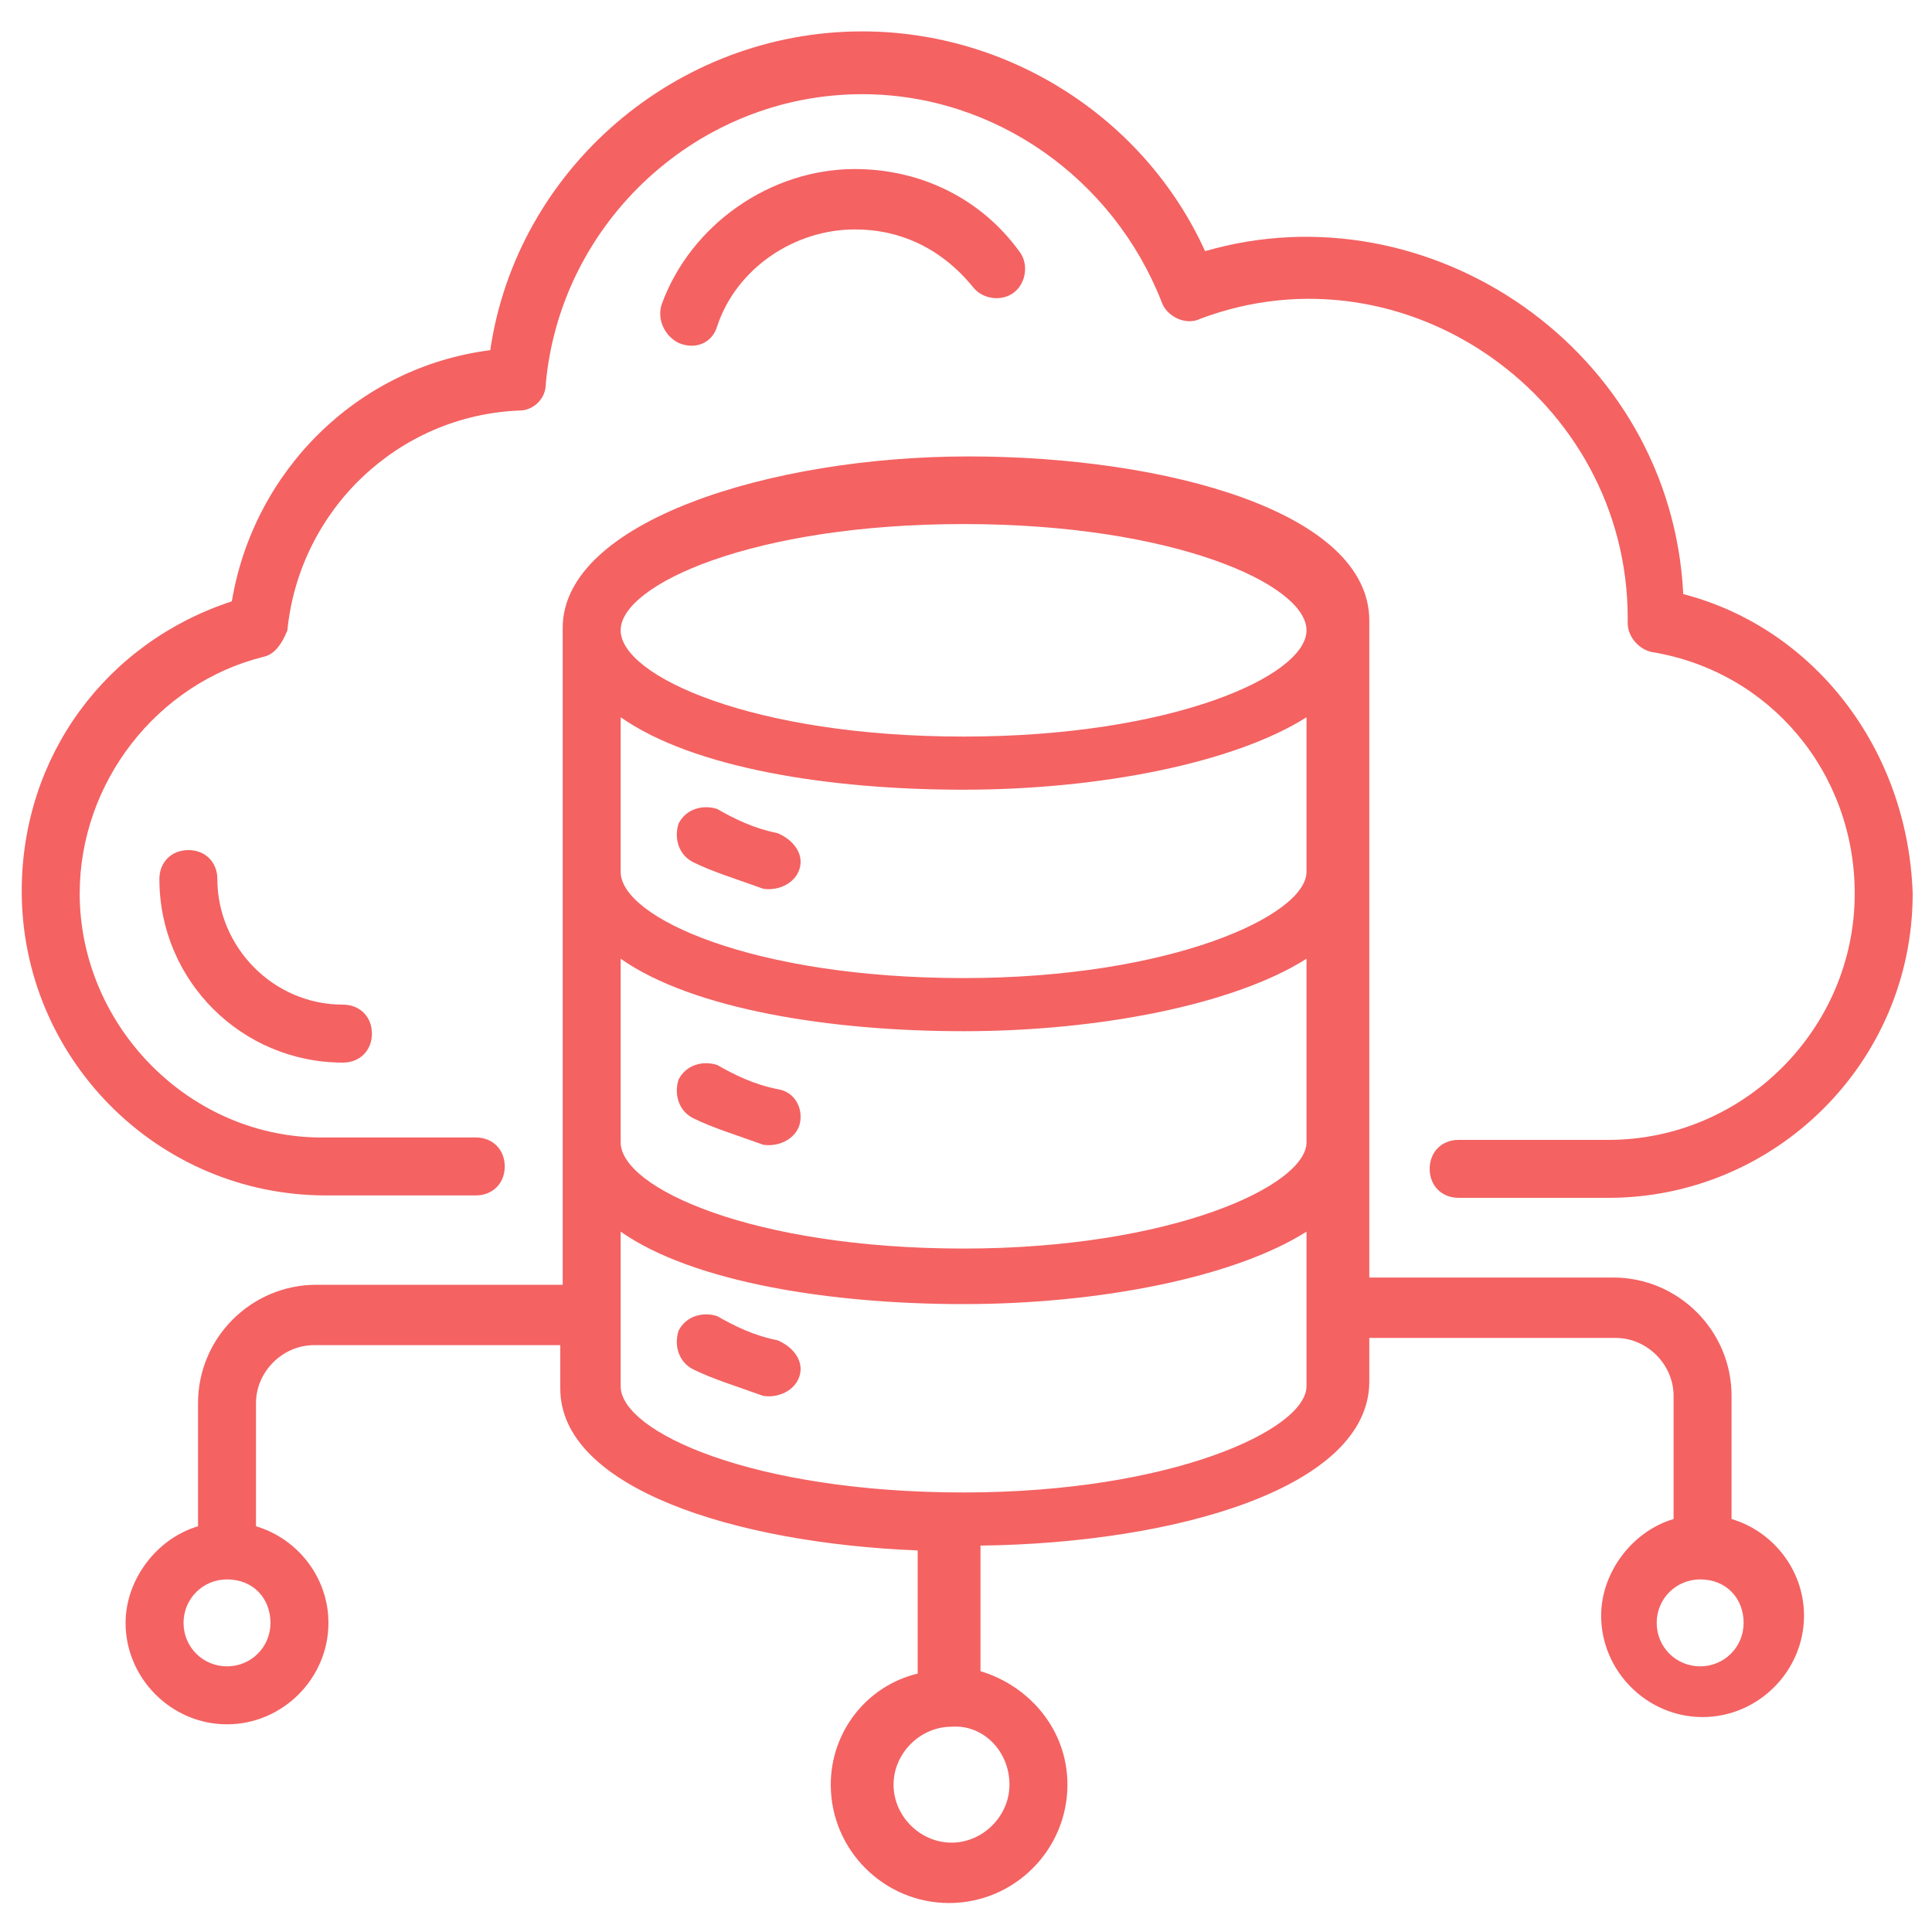
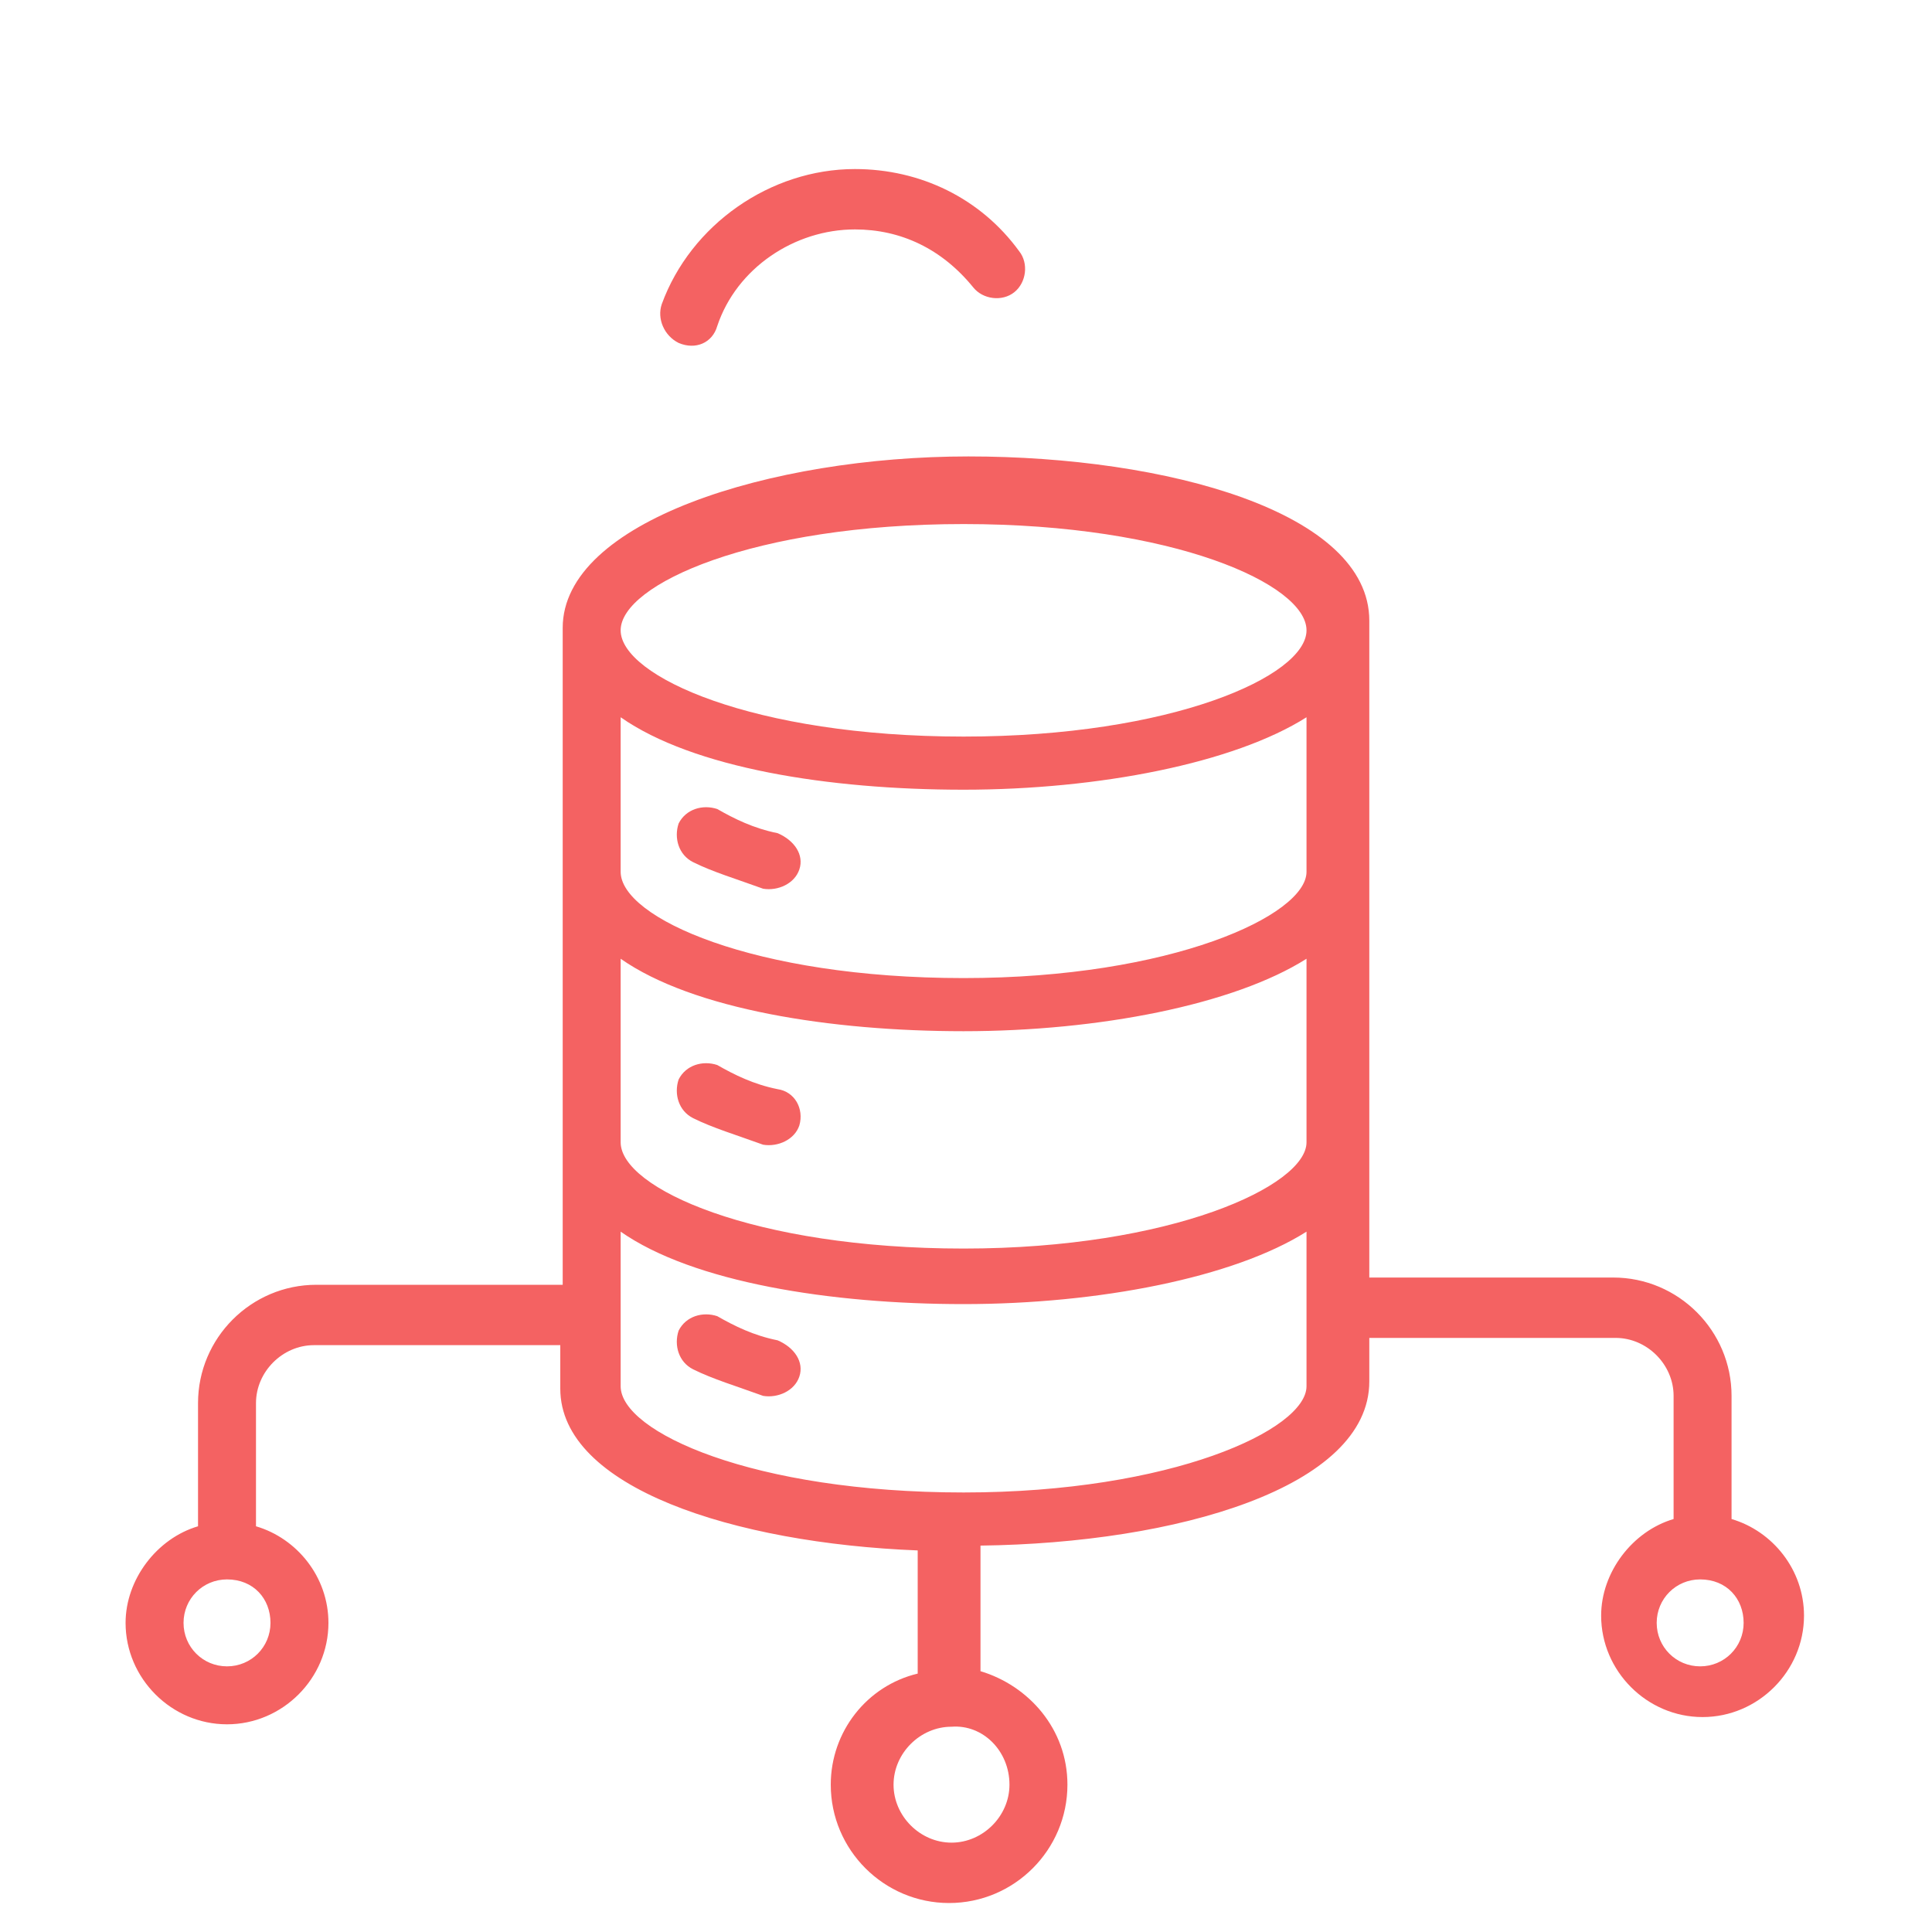
<svg xmlns="http://www.w3.org/2000/svg" id="Layer_1" x="0px" y="0px" viewBox="0 0 80 80" style="enable-background:new 0 0 80 80;" xml:space="preserve">
  <style type="text/css">	.st0{fill:#F46262;}</style>
  <g id="_x36_6">
-     <path class="st0" d="M69.7,24.6C69.2,14.5,59.2,7.7,49.9,10.4c-2.5-5.5-8.1-9.1-14.2-9.1C28,1.3,21.4,7,20.3,14.5  c-5.5,0.7-9.8,5-10.7,10.4c-5.2,1.7-8.7,6.4-8.7,12c0,6.9,5.6,12.6,12.6,12.6h6.2c0.7,0,1.2-0.5,1.2-1.2c0-0.7-0.5-1.2-1.2-1.2  h-6.2C7.9,47.2,3.3,42.5,3.3,37c0-4.6,3.2-8.7,7.6-9.8c0.5-0.1,0.8-0.6,1-1.1c0.5-5,4.6-8.9,9.6-9.1c0.6,0,1.1-0.5,1.1-1.1  c0.6-6.7,6.3-12,13.1-12c5.5,0,10.4,3.5,12.4,8.6c0.2,0.6,1,1,1.6,0.7c8.5-3.2,17.7,3.3,17.7,12.4v0.2c0,0.6,0.5,1.1,1,1.2  c4.9,0.8,8.4,5,8.4,10c0,5.6-4.6,10.2-10.2,10.2h-6.2c-0.7,0-1.2,0.5-1.2,1.2c0,0.7,0.5,1.2,1.2,1.2h6.2c6.9,0,12.6-5.6,12.6-12.6  C79,31,75.1,26,69.7,24.6L69.7,24.6z" />
    <path class="st0" d="M29.7,13.5c0.8-2.4,3.2-4,5.7-4c1.9,0,3.6,0.8,4.9,2.4c0.4,0.5,1.2,0.6,1.7,0.2c0.5-0.4,0.6-1.2,0.2-1.7  c-1.6-2.2-4.1-3.4-6.8-3.4c-3.5,0-6.8,2.3-8,5.6c-0.2,0.6,0.1,1.3,0.7,1.6C28.8,14.5,29.5,14.2,29.7,13.5z" />
-     <path class="st0" d="M9,36.4c0-0.7-0.5-1.2-1.2-1.2s-1.2,0.5-1.2,1.2c0,4.2,3.4,7.6,7.6,7.6c0.7,0,1.2-0.5,1.2-1.2  c0-0.7-0.5-1.2-1.2-1.2C11.3,41.6,9,39.2,9,36.4z" />
    <path class="st0" d="M23.3,26v27.2H13.1c-2.7,0-4.9,2.2-4.9,4.9v5.1c-1.7,0.5-3,2.2-3,4c0,2.3,1.9,4.2,4.2,4.2s4.2-1.9,4.2-4.2  c0-1.9-1.3-3.5-3-4v-5.1c0-1.3,1.1-2.4,2.4-2.4h10.2v1.8c0,4.1,7.2,6.4,14.8,6.7v5.1c-2.1,0.5-3.6,2.4-3.6,4.6  c0,2.7,2.2,4.9,4.9,4.9c2.7,0,4.9-2.2,4.9-4.9c0-2.3-1.6-4.1-3.6-4.7V64c8.1-0.1,16.1-2.4,16.1-6.8v-1.8h10.2  c1.3,0,2.4,1.1,2.4,2.4v5.1c-1.7,0.5-3,2.2-3,4c0,2.3,1.9,4.2,4.2,4.2c2.3,0,4.2-1.9,4.2-4.2c0-1.9-1.3-3.5-3-4v-5.1  c0-2.7-2.2-4.9-4.9-4.9H56.7c0-3.5,0-23.9,0-27.2c0-4.5-8.4-6.8-16.6-6.8S23.3,21.6,23.3,26L23.3,26z M11.2,67.2  c0,1-0.8,1.8-1.8,1.8s-1.8-0.8-1.8-1.8c0-1,0.8-1.8,1.8-1.8C10.5,65.4,11.2,66.2,11.2,67.2z M72.2,67.2c0,1-0.8,1.8-1.8,1.8  s-1.8-0.8-1.8-1.8c0-1,0.8-1.8,1.8-1.8C71.5,65.4,72.2,66.2,72.2,67.2z M54.1,47.3c0,1.8-5.6,4.4-14.2,4.4  c-8.7,0-14.2-2.5-14.2-4.4v-7.6c3,2.1,8.7,3,14.2,3c5.6,0,11.2-1.1,14.2-3V47.3z M54.1,36.1c0,1.8-5.6,4.4-14.2,4.4  c-8.7,0-14.2-2.5-14.2-4.4v-6.4c3,2.1,8.6,3,14.2,3s11.2-1.1,14.2-3V36.1z M41.8,73.9c0,1.3-1.1,2.4-2.4,2.4  c-1.3,0-2.4-1.1-2.4-2.4c0-1.3,1.1-2.4,2.4-2.4C40.7,71.4,41.8,72.5,41.8,73.9z M54.1,57.4c0,1.8-5.6,4.4-14.2,4.4  c-8.7,0-14.2-2.5-14.2-4.4v-6.4c3,2.1,8.7,3,14.2,3c5.6,0,11.2-1.1,14.2-3V57.4z M39.9,21.7c8.7,0,14.2,2.5,14.2,4.4  s-5.6,4.4-14.2,4.4c-8.7,0-14.2-2.5-14.2-4.4S31.2,21.7,39.9,21.7z" />
    <path class="st0" d="M32.2,34.5c-1-0.2-1.8-0.6-2.5-1c-0.6-0.2-1.3,0-1.6,0.6c-0.2,0.6,0,1.3,0.6,1.6c0.8,0.4,1.8,0.7,2.9,1.1  c0.6,0.1,1.3-0.2,1.5-0.8C33.3,35.4,32.9,34.8,32.2,34.5L32.2,34.5z" />
    <path class="st0" d="M32.2,45.1c-1-0.2-1.8-0.6-2.5-1c-0.6-0.2-1.3,0-1.6,0.6c-0.2,0.6,0,1.3,0.6,1.6c0.8,0.4,1.8,0.7,2.9,1.1  c0.6,0.1,1.3-0.2,1.5-0.8C33.3,45.9,32.9,45.2,32.2,45.1z" />
    <path class="st0" d="M32.2,55.5c-1-0.2-1.8-0.6-2.5-1c-0.6-0.2-1.3,0-1.6,0.6c-0.2,0.6,0,1.3,0.6,1.6c0.8,0.4,1.8,0.7,2.9,1.1  c0.6,0.1,1.3-0.2,1.5-0.8C33.3,56.4,32.9,55.8,32.2,55.5z" />
  </g>
</svg>